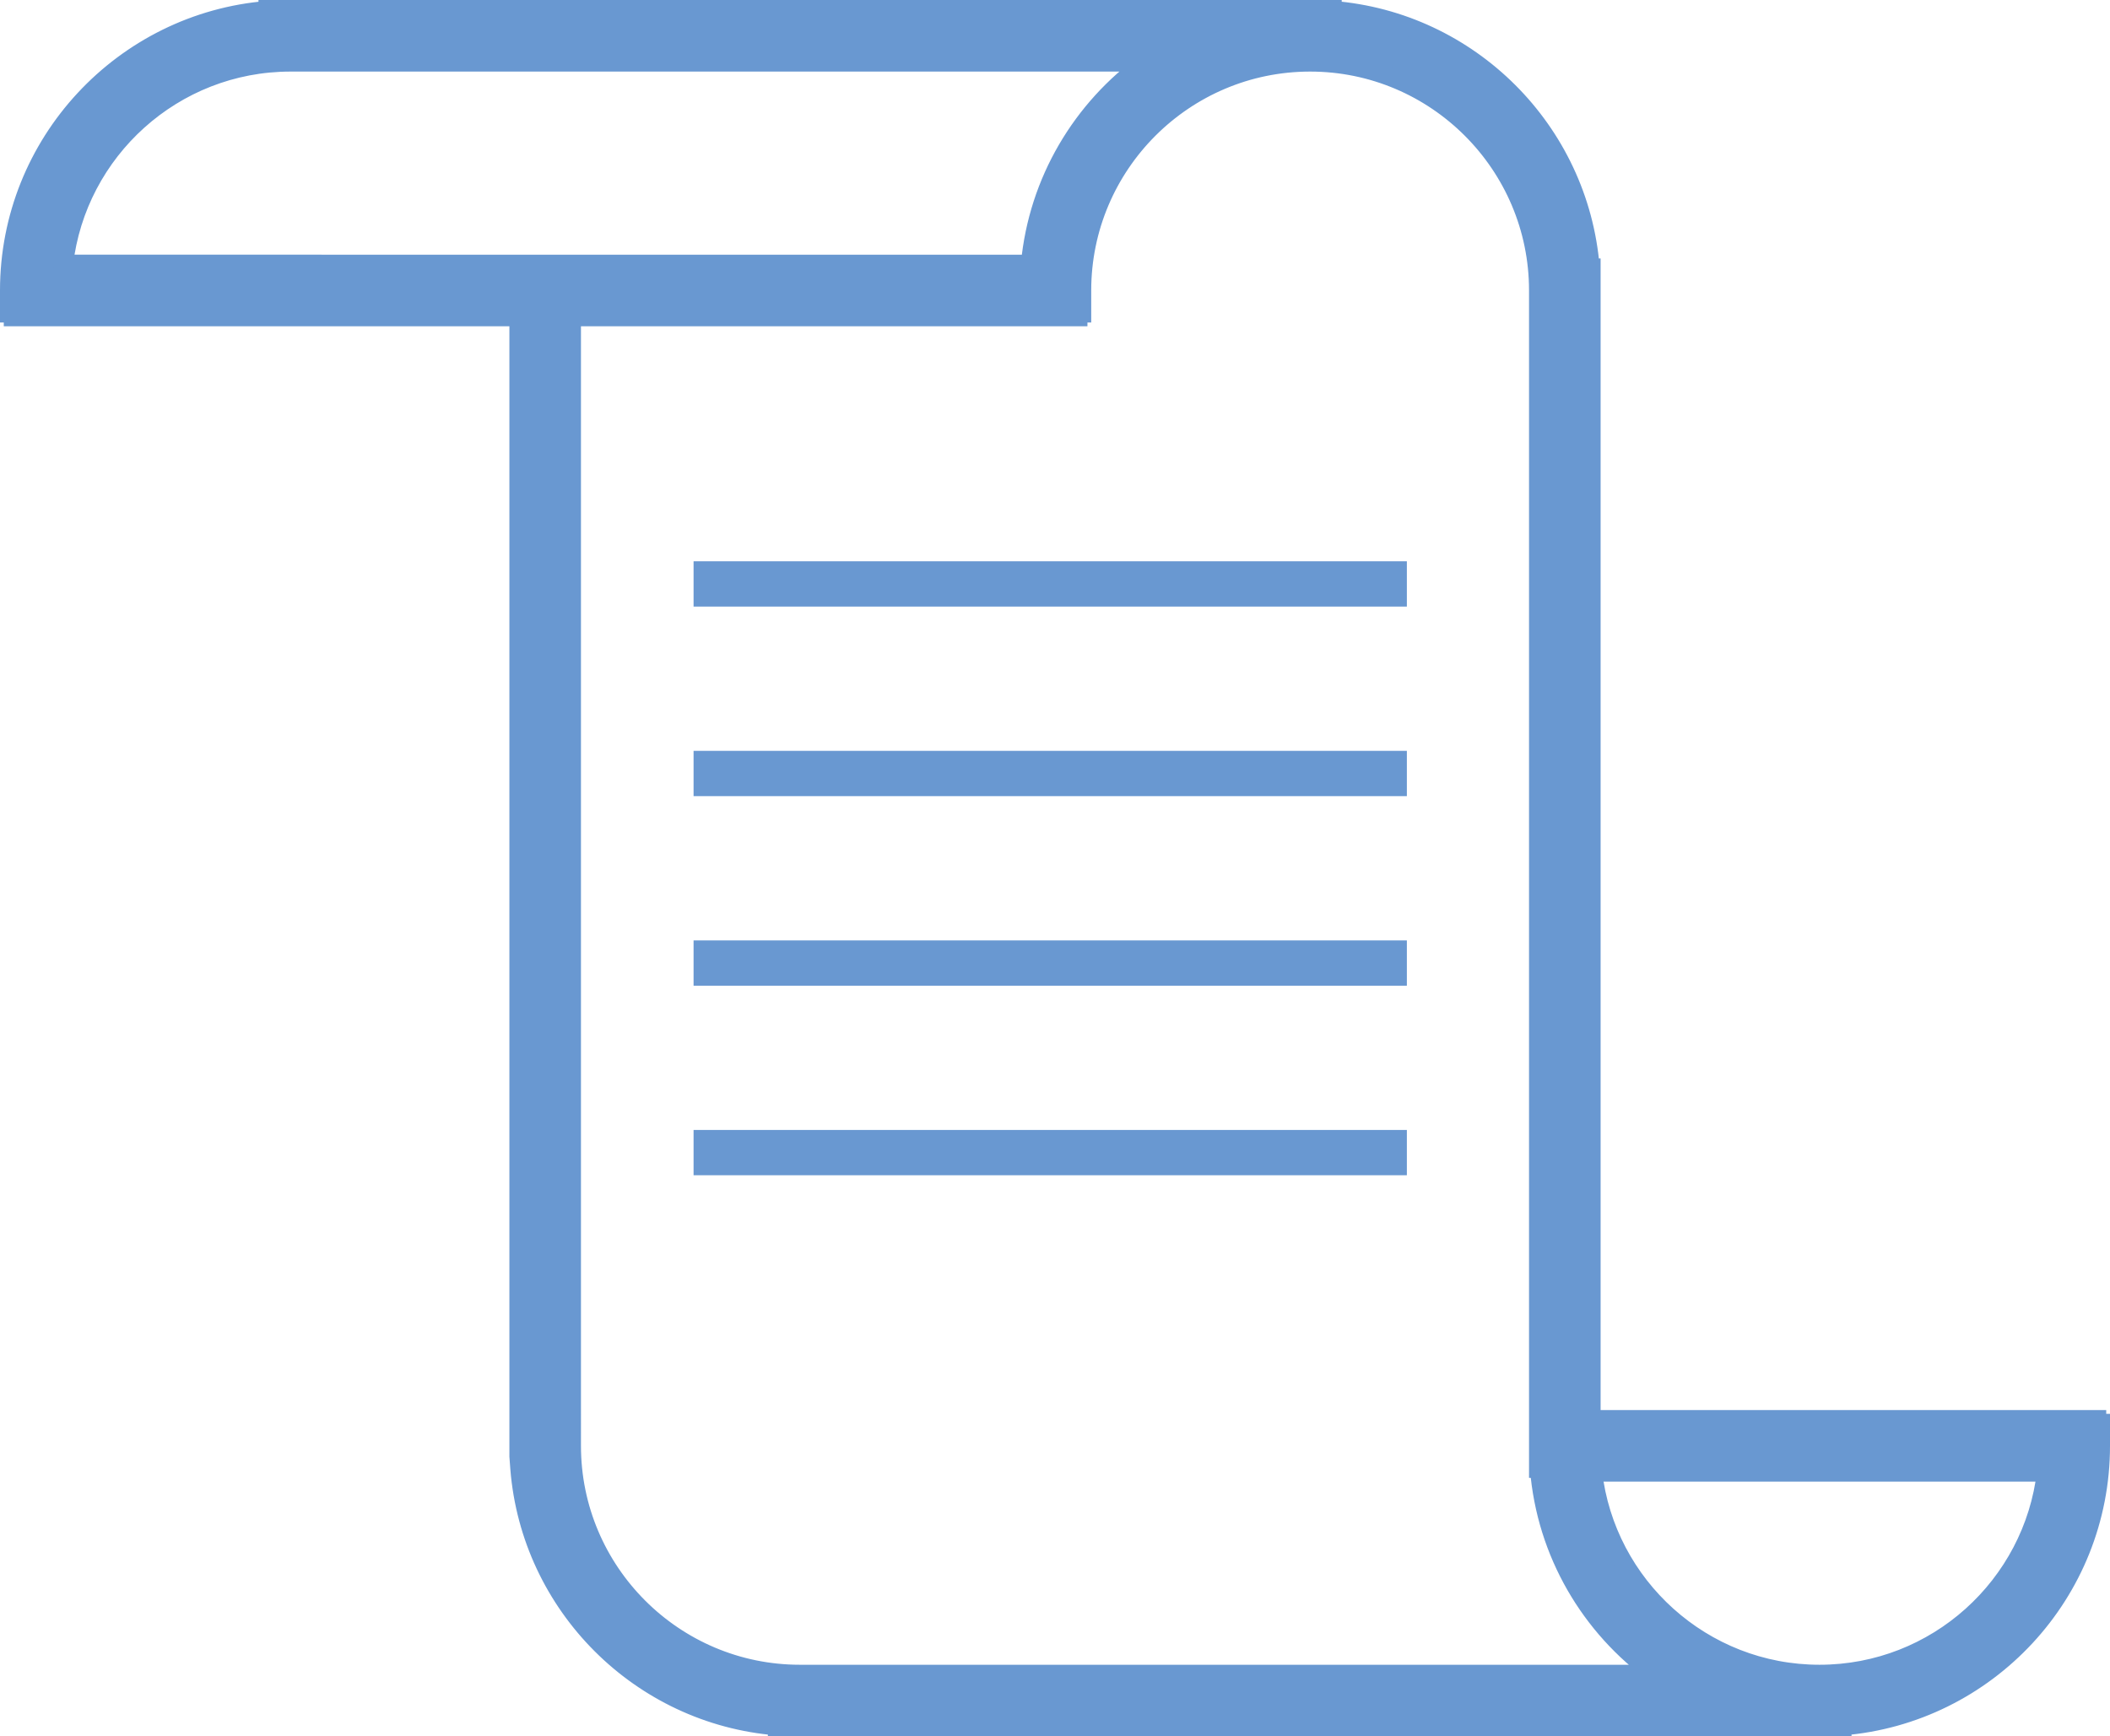
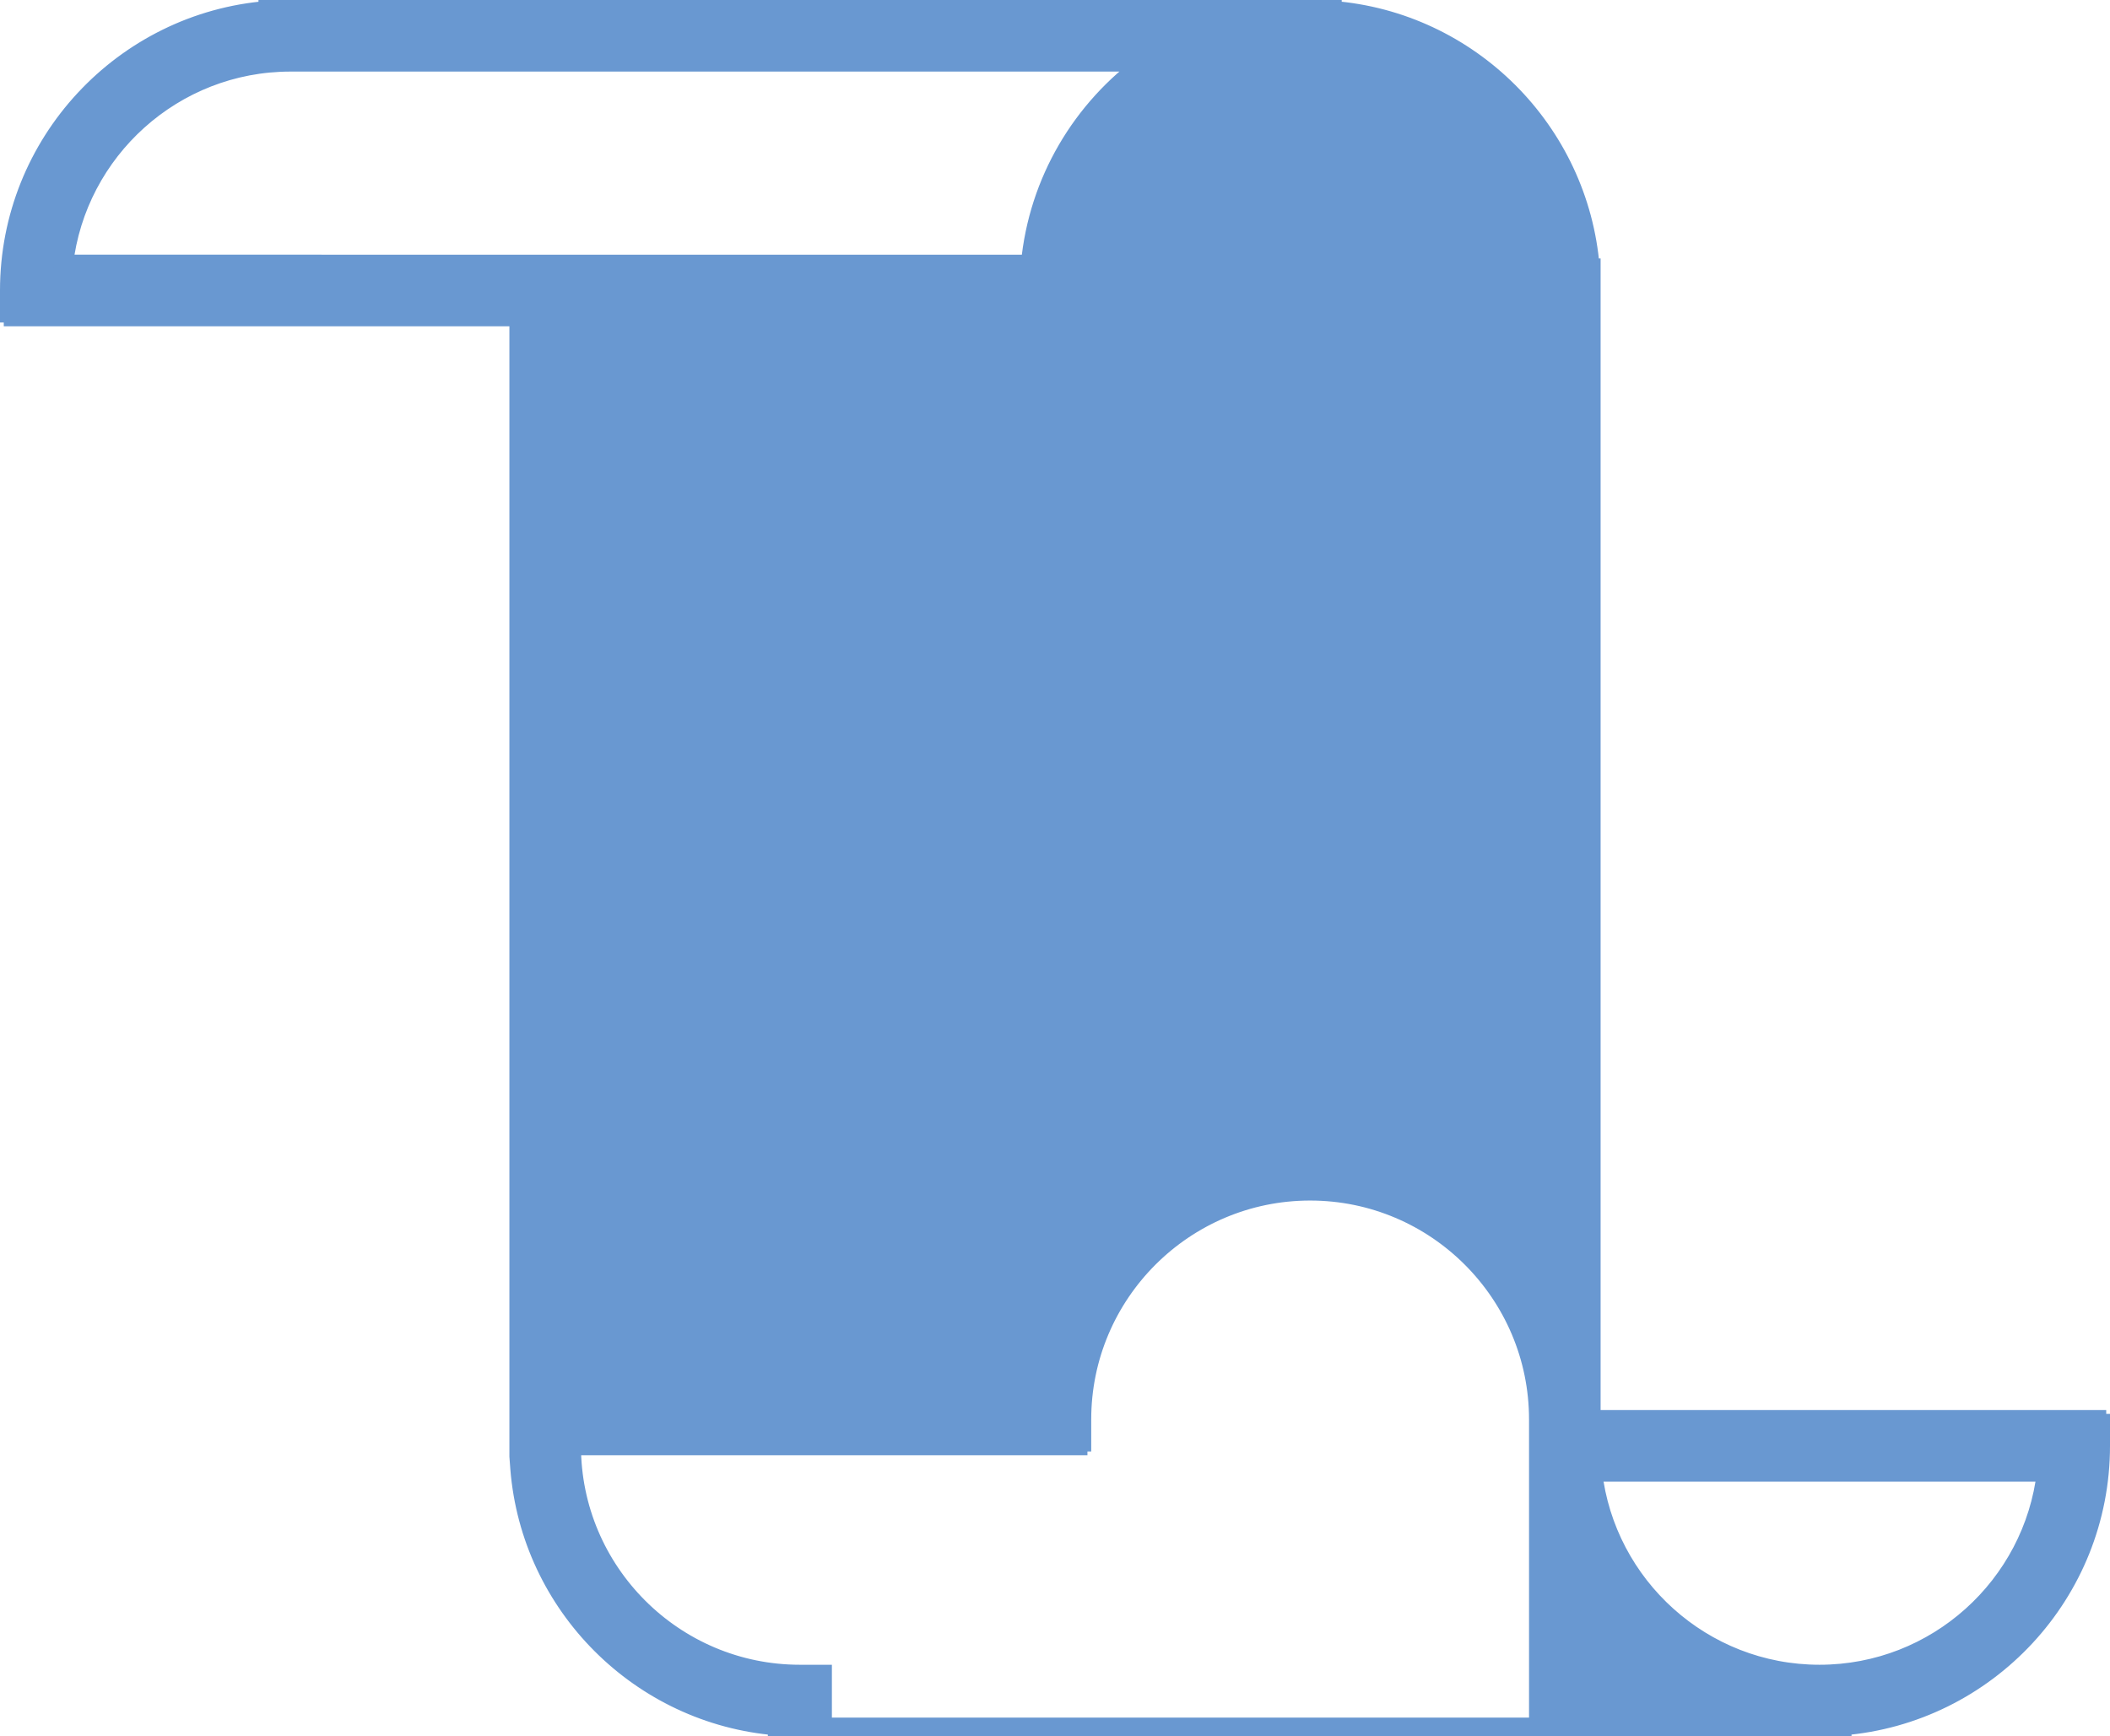
<svg xmlns="http://www.w3.org/2000/svg" id="Capa_2" viewBox="0 0 1688.73 1389.76">
  <defs>
    <style>
      .cls-1, .cls-2 {
      fill: #6998d1;
      }

      .cls-2 {
      stroke: #6998d1;
      stroke-miterlimit: 10;
      stroke-width: 15px;
      }
    </style>
  </defs>
  <g id="Capa_1-2" data-name="Capa_1">
    <g>
-       <path class="cls-2" d="M1678.21,1139.14v-3.02h-404.67V214.36h-.73c-8.79-109.75-96.68-197.54-206.48-206.16v-.7H214.37v.73C98.75,17.49,7.5,114.53,7.5,232.49v18.13h3.02v3.02h404.67v911.96l.73,9.8c8.78,109.64,96.5,197.35,206.13,206.13v.73h852.31v-.73c115.62-9.26,206.87-106.3,206.87-224.26v-18.13h-3.02ZM232.49,49.79h684.91c-51.4,37-86.61,95.12-92.83,161.55H51.02C61.54,120.53,138.9,49.79,232.49,49.79ZM658.3,1339.96h-18.13c-100.74,0-182.7-81.96-182.7-182.7V253.64h405.36v-3.02h3.02v-18.13c0-100.74,81.96-182.7,182.7-182.7s182.7,81.96,182.7,182.7v942.9h.73c5.42,67.68,40.93,127.01,93.1,164.57h-666.78ZM1456.24,1339.96c-93.58,0-170.95-70.74-181.46-161.55h362.93c-10.52,90.81-87.88,161.55-181.47,161.55Z" />
+       <path class="cls-2" d="M1678.21,1139.14v-3.02h-404.67V214.36h-.73c-8.79-109.75-96.68-197.54-206.48-206.16v-.7H214.37v.73C98.75,17.49,7.5,114.53,7.5,232.49v18.13h3.02v3.02h404.67v911.96l.73,9.8c8.78,109.64,96.5,197.35,206.13,206.13v.73h852.31v-.73c115.62-9.26,206.87-106.3,206.87-224.26v-18.13h-3.02ZM232.49,49.79h684.91c-51.4,37-86.61,95.12-92.83,161.55H51.02C61.54,120.53,138.9,49.79,232.49,49.79ZM658.3,1339.96h-18.13c-100.74,0-182.7-81.96-182.7-182.7h405.36v-3.02h3.02v-18.13c0-100.74,81.96-182.7,182.7-182.7s182.7,81.96,182.7,182.7v942.9h.73c5.42,67.68,40.93,127.01,93.1,164.57h-666.78ZM1456.24,1339.96c-93.58,0-170.95-70.74-181.46-161.55h362.93c-10.52,90.81-87.88,161.55-181.47,161.55Z" />
      <g>
-         <rect class="cls-1" x="555.1" y="449.26" width="570.88" height="36.25" />
-         <rect class="cls-1" x="555.1" y="600.98" width="570.88" height="36.25" />
-         <rect class="cls-1" x="555.1" y="752.7" width="570.88" height="36.25" />
        <rect class="cls-1" x="555.1" y="904.41" width="570.88" height="36.25" />
      </g>
    </g>
  </g>
</svg>